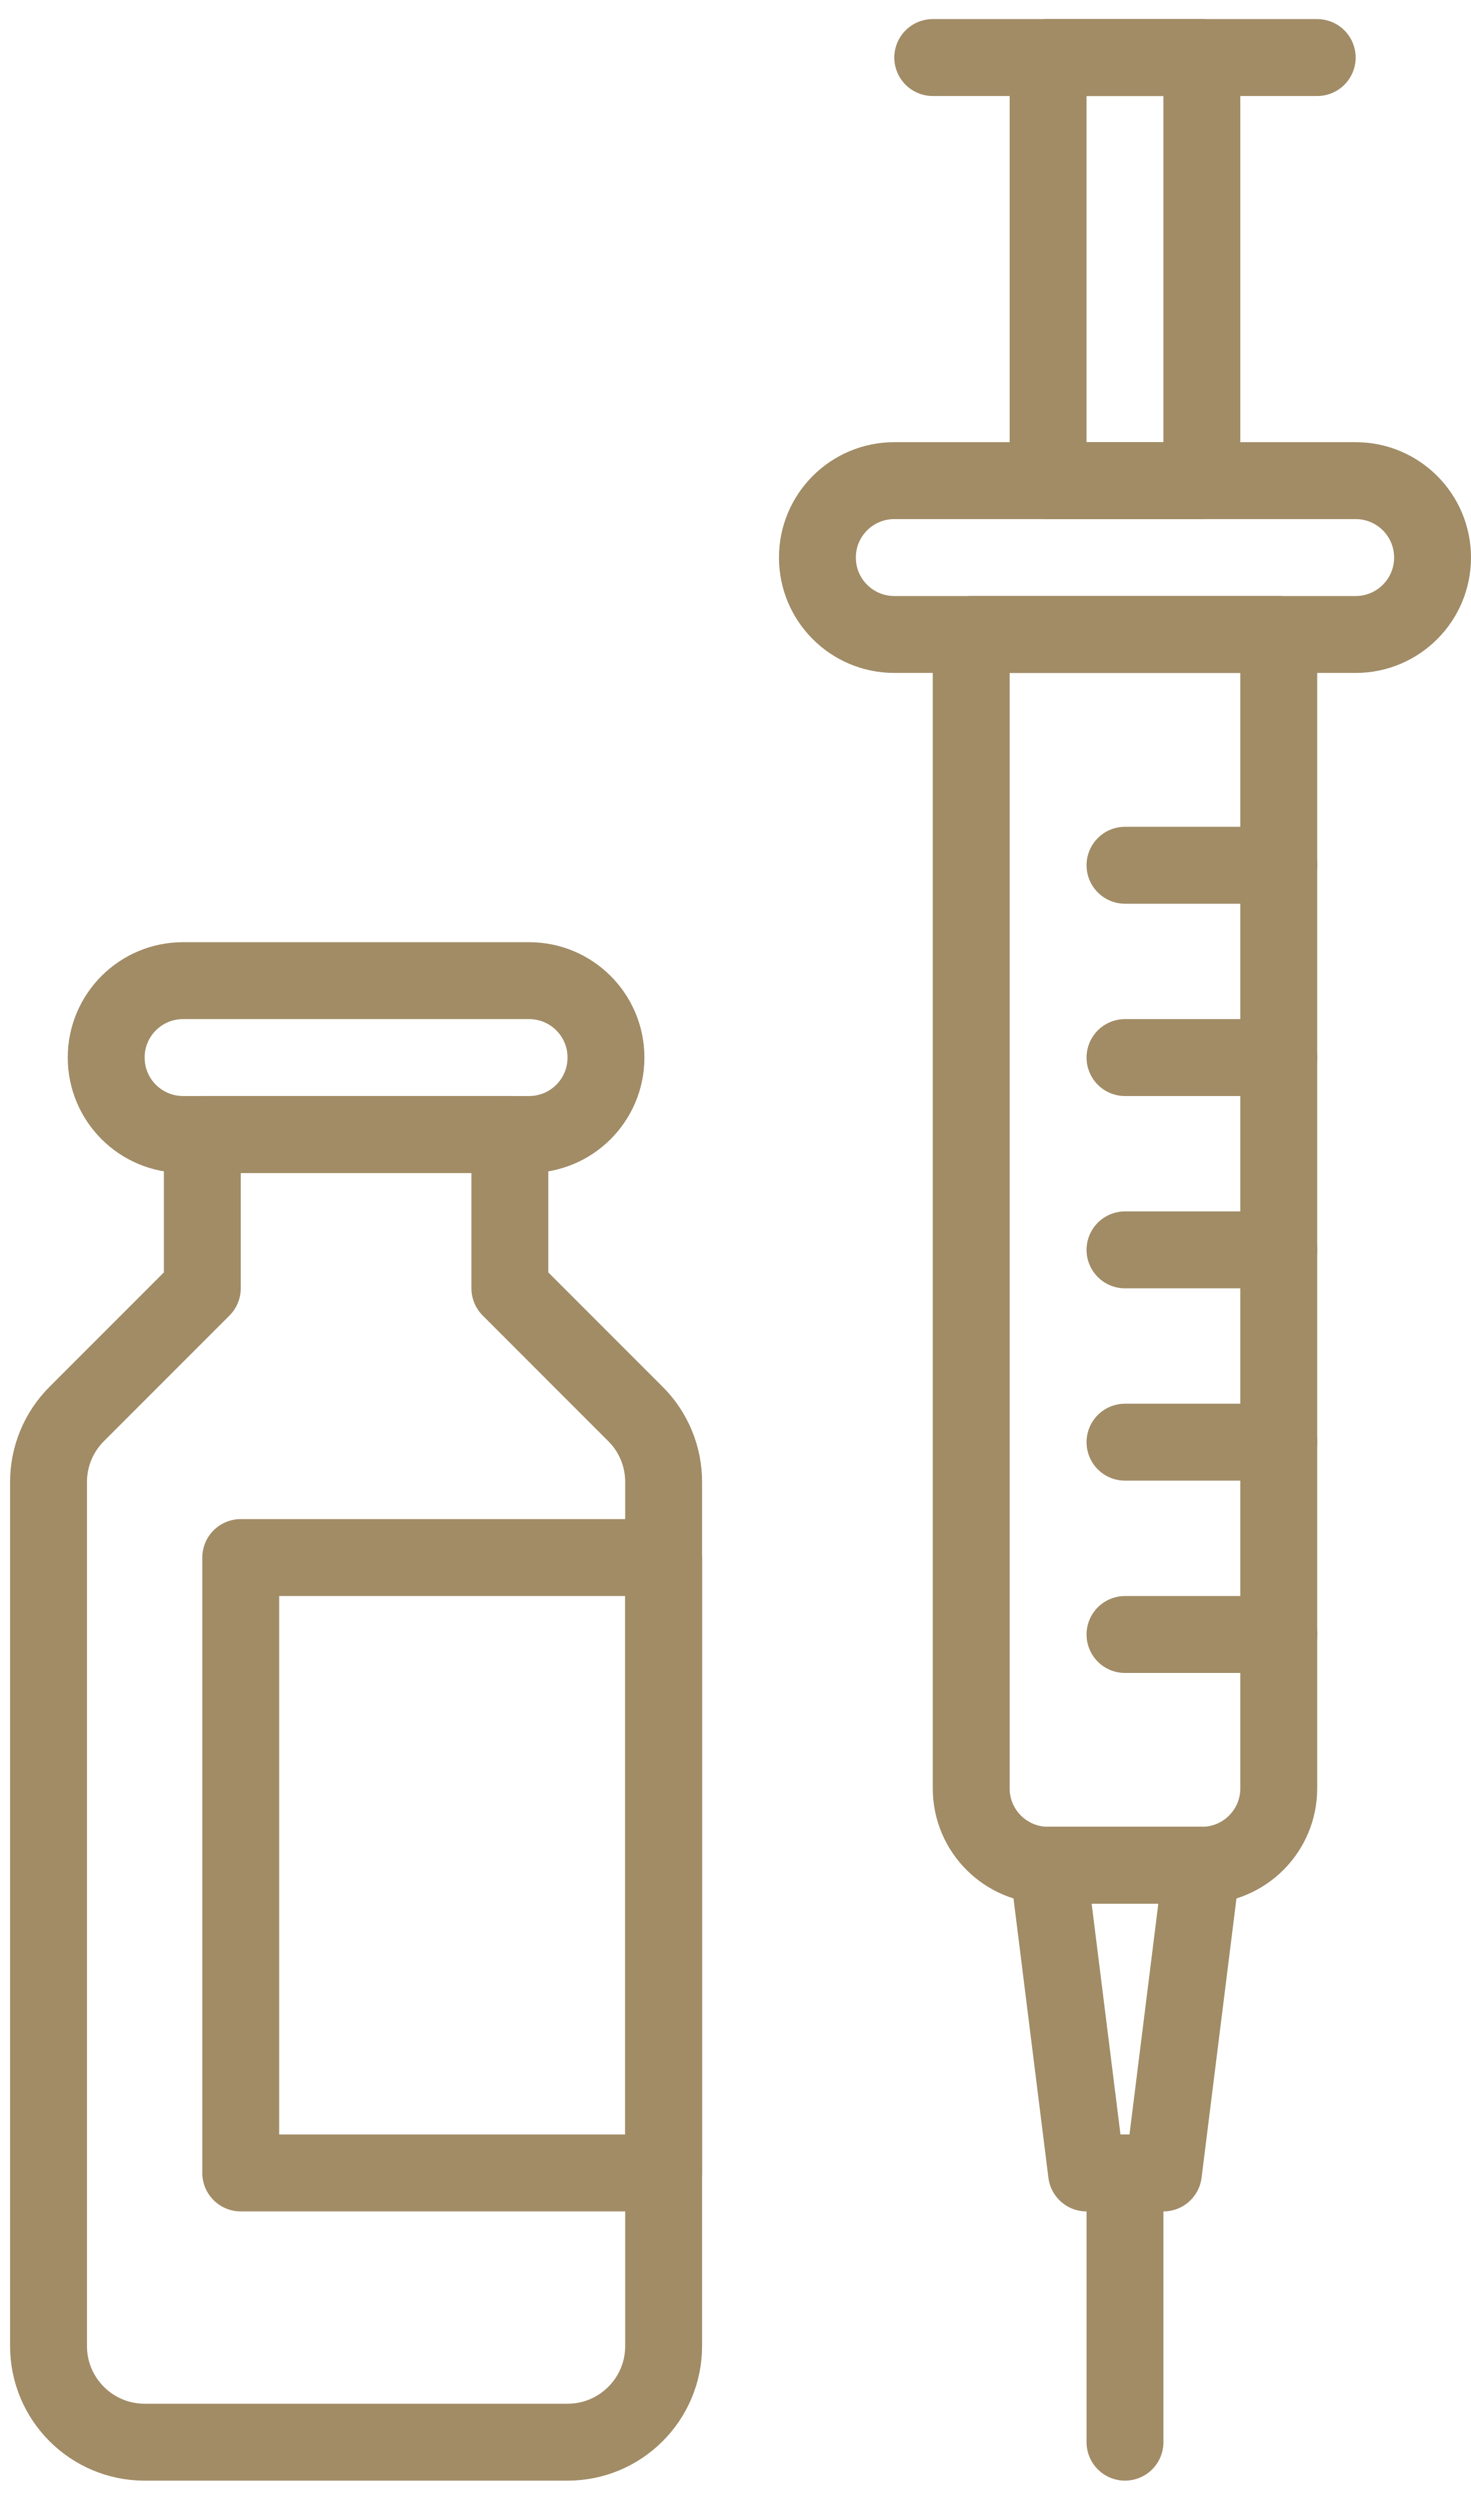
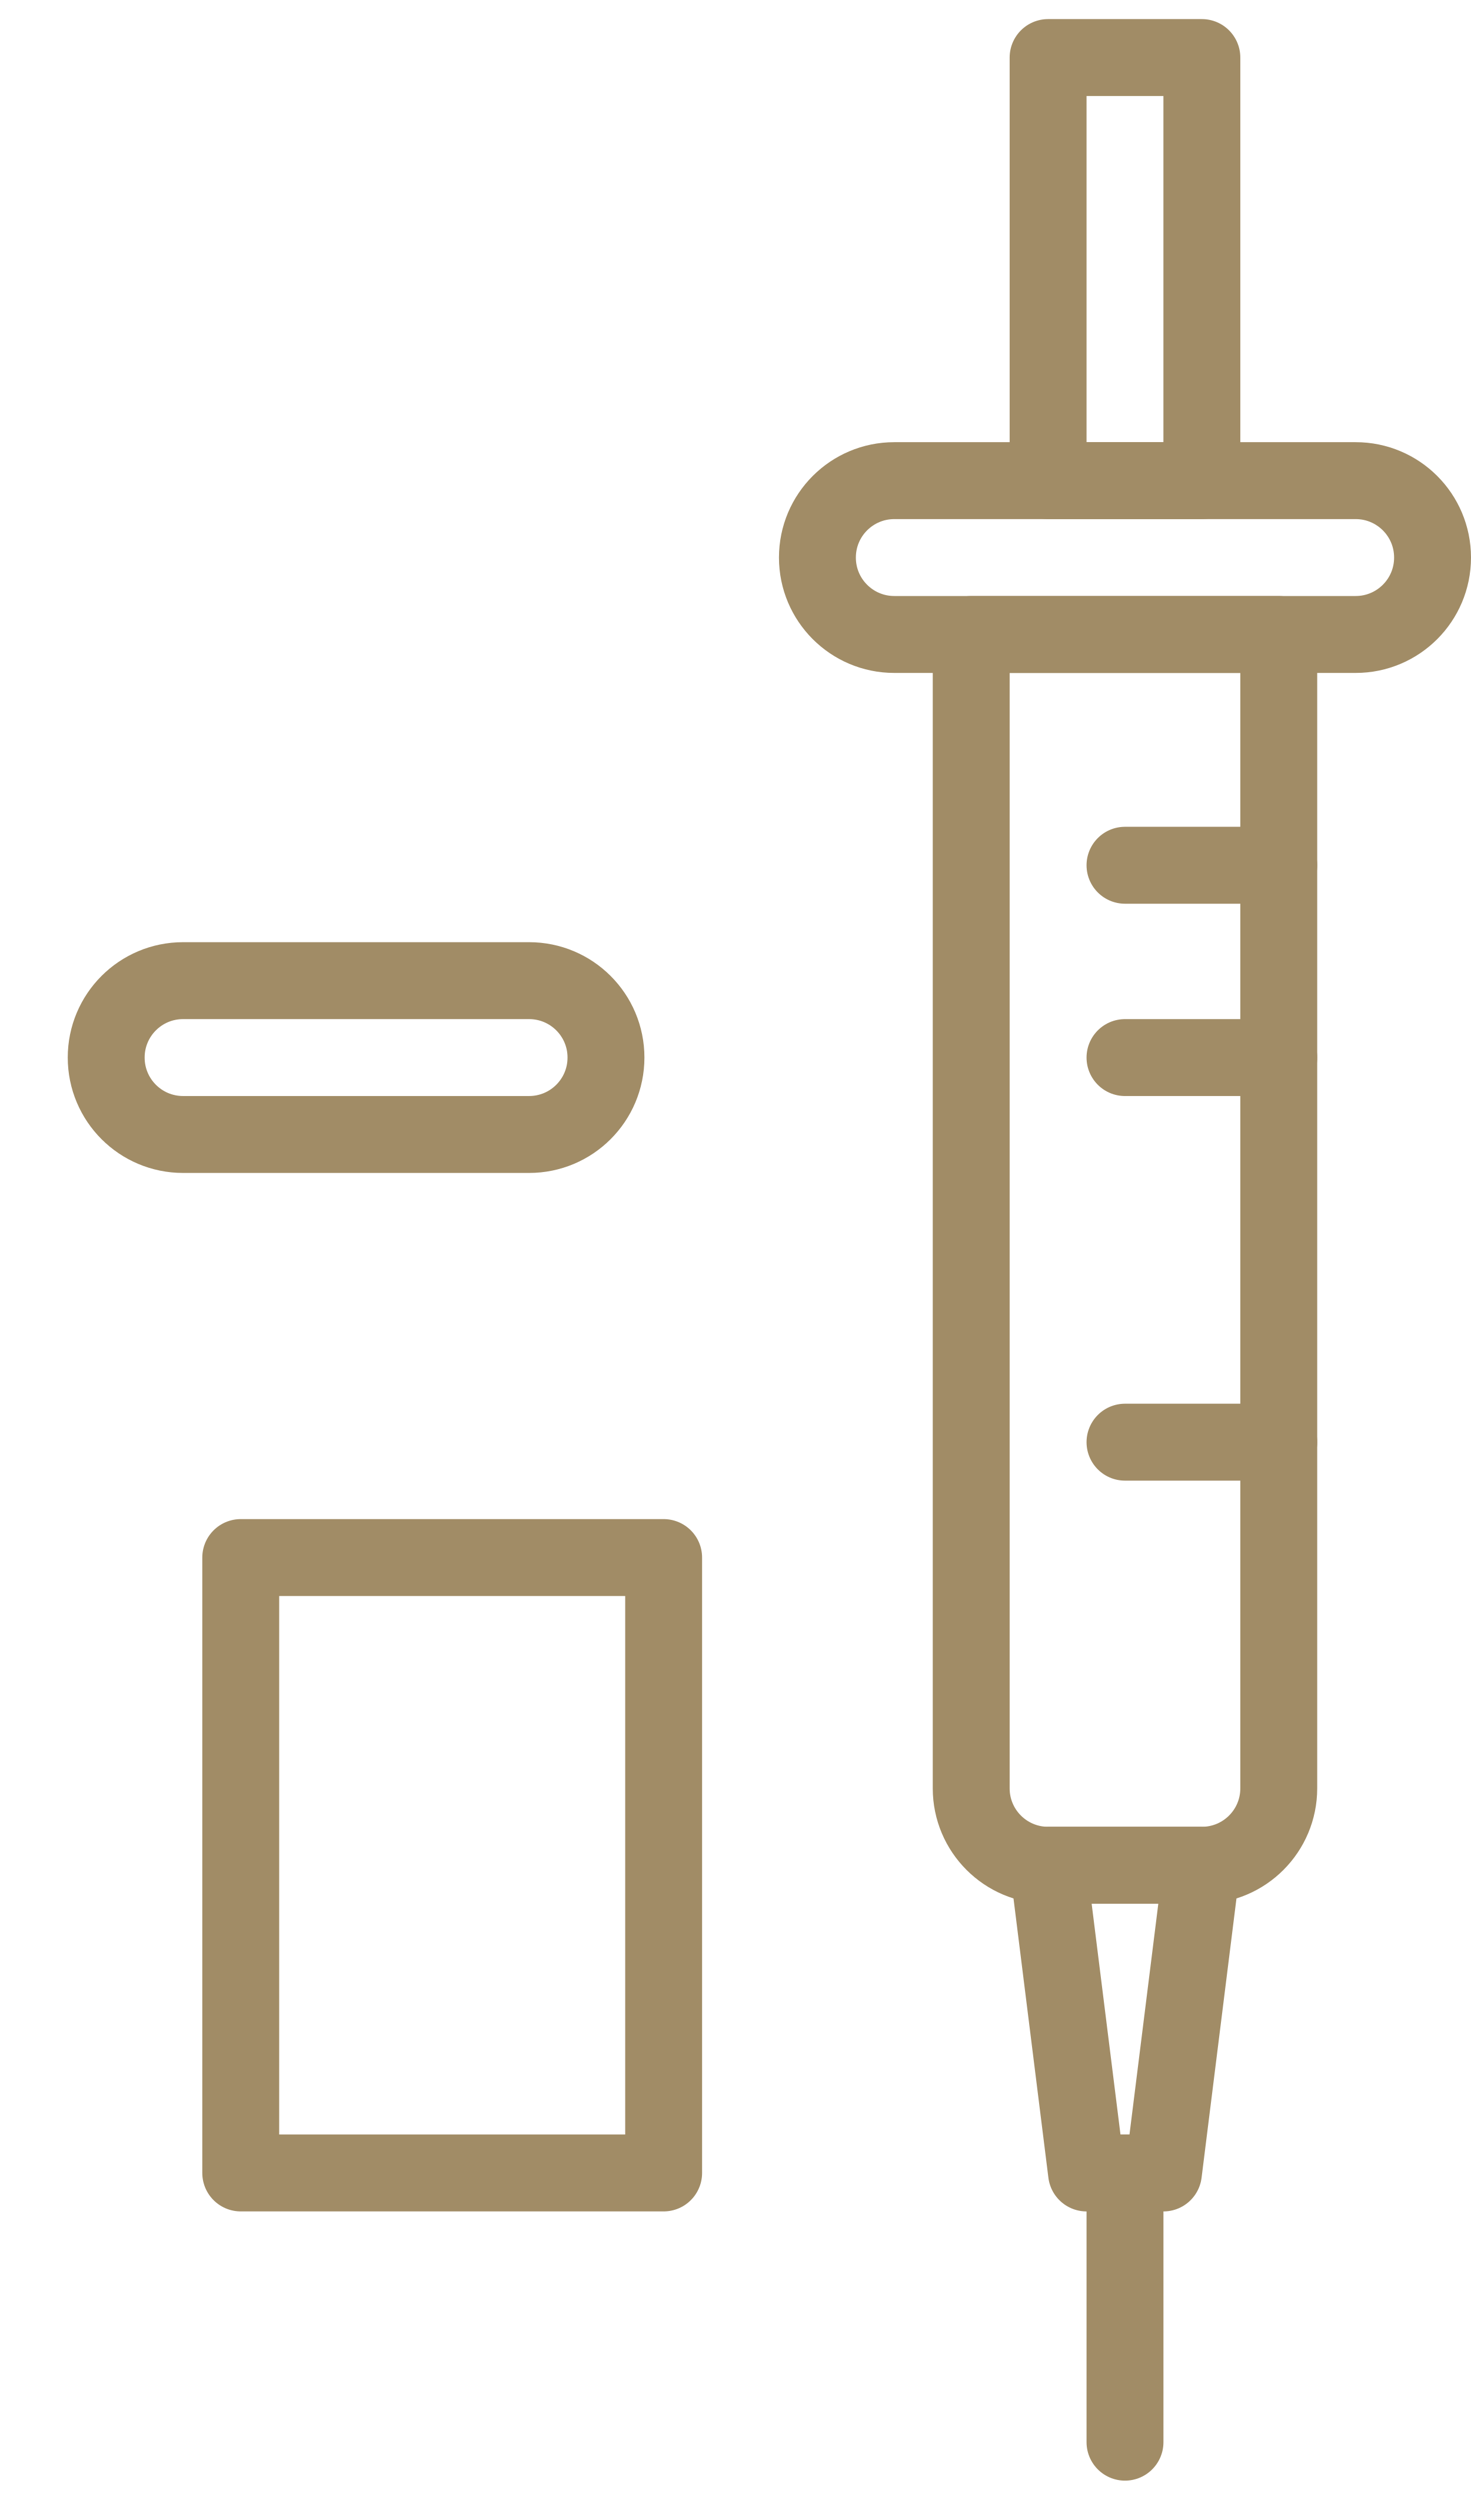
<svg xmlns="http://www.w3.org/2000/svg" width="73" height="124" viewBox="0 0 73 124" fill="none">
  <g clip-path="url(#clip0_440_250)">
-     <path d="M31.537 70.142L25.303 63.908V56.276H10.04V63.908L3.806 70.142C2.909 71.039 2.408 72.25 2.408 73.514V116.375C2.408 119.008 4.545 121.145 7.178 121.145H28.165C30.798 121.145 32.934 119.008 32.934 116.375V73.514C32.934 72.25 32.434 71.034 31.537 70.142Z" stroke="#A18C66" stroke-width="3.816" stroke-linecap="round" stroke-linejoin="round" />
    <path d="M26.256 48.645H9.085C6.977 48.645 5.27 50.352 5.27 52.46C5.27 54.569 6.977 56.276 9.085 56.276H26.256C28.365 56.276 30.072 54.569 30.072 52.46C30.072 50.352 28.365 48.645 26.256 48.645Z" stroke="#A18C66" stroke-width="3.816" stroke-linecap="round" stroke-linejoin="round" />
    <path d="M67.276 23.842H44.381C42.273 23.842 40.565 25.549 40.565 27.658C40.565 29.766 42.273 31.473 44.381 31.473H67.276C69.384 31.473 71.092 29.766 71.092 27.658C71.092 25.549 69.384 23.842 67.276 23.842Z" stroke="#A18C66" stroke-width="3.816" stroke-linecap="round" stroke-linejoin="round" />
-     <path d="M32.934 77.263H11.947V107.789H32.934V77.263Z" stroke="#A18C66" stroke-width="3.816" stroke-linecap="round" stroke-linejoin="round" />
+     <path d="M32.934 77.263H11.947V107.789H32.934V77.263" stroke="#A18C66" stroke-width="3.816" stroke-linecap="round" stroke-linejoin="round" />
    <path d="M59.644 2.855H52.013V23.842H59.644V2.855Z" stroke="#A18C66" stroke-width="3.816" stroke-linecap="round" stroke-linejoin="round" />
    <path d="M52.013 92.526L53.921 107.79H57.736L59.644 92.526H52.013Z" stroke="#A18C66" stroke-width="3.816" stroke-linecap="round" stroke-linejoin="round" />
    <path d="M48.197 31.474V88.71C48.197 90.819 49.905 92.526 52.013 92.526H59.645C61.753 92.526 63.46 90.819 63.46 88.71V31.474H48.197Z" stroke="#A18C66" stroke-width="3.816" stroke-linecap="round" stroke-linejoin="round" />
-     <path d="M46.289 2.855H65.368" stroke="#A18C66" stroke-width="3.816" stroke-linecap="round" stroke-linejoin="round" />
    <path d="M55.829 121.144V107.789" stroke="#A18C66" stroke-width="3.816" stroke-linecap="round" stroke-linejoin="round" />
    <path d="M55.829 42.921H63.461" stroke="#A18C66" stroke-width="3.816" stroke-linecap="round" stroke-linejoin="round" />
    <path d="M55.829 52.461H63.461" stroke="#A18C66" stroke-width="3.816" stroke-linecap="round" stroke-linejoin="round" />
-     <path d="M55.829 62H63.461" stroke="#A18C66" stroke-width="3.816" stroke-linecap="round" stroke-linejoin="round" />
    <path d="M55.829 71.539H63.461" stroke="#A18C66" stroke-width="3.816" stroke-linecap="round" stroke-linejoin="round" />
-     <path d="M55.829 81.079H63.461" stroke="#A18C66" stroke-width="3.816" stroke-linecap="round" stroke-linejoin="round" />
  </g>
  <defs>
    <clipPath id="clip0_440_250">
      <rect width="72.5" height="122.105" fill="white" transform="translate(0.5 0.947)" />
    </clipPath>
  </defs>
</svg>